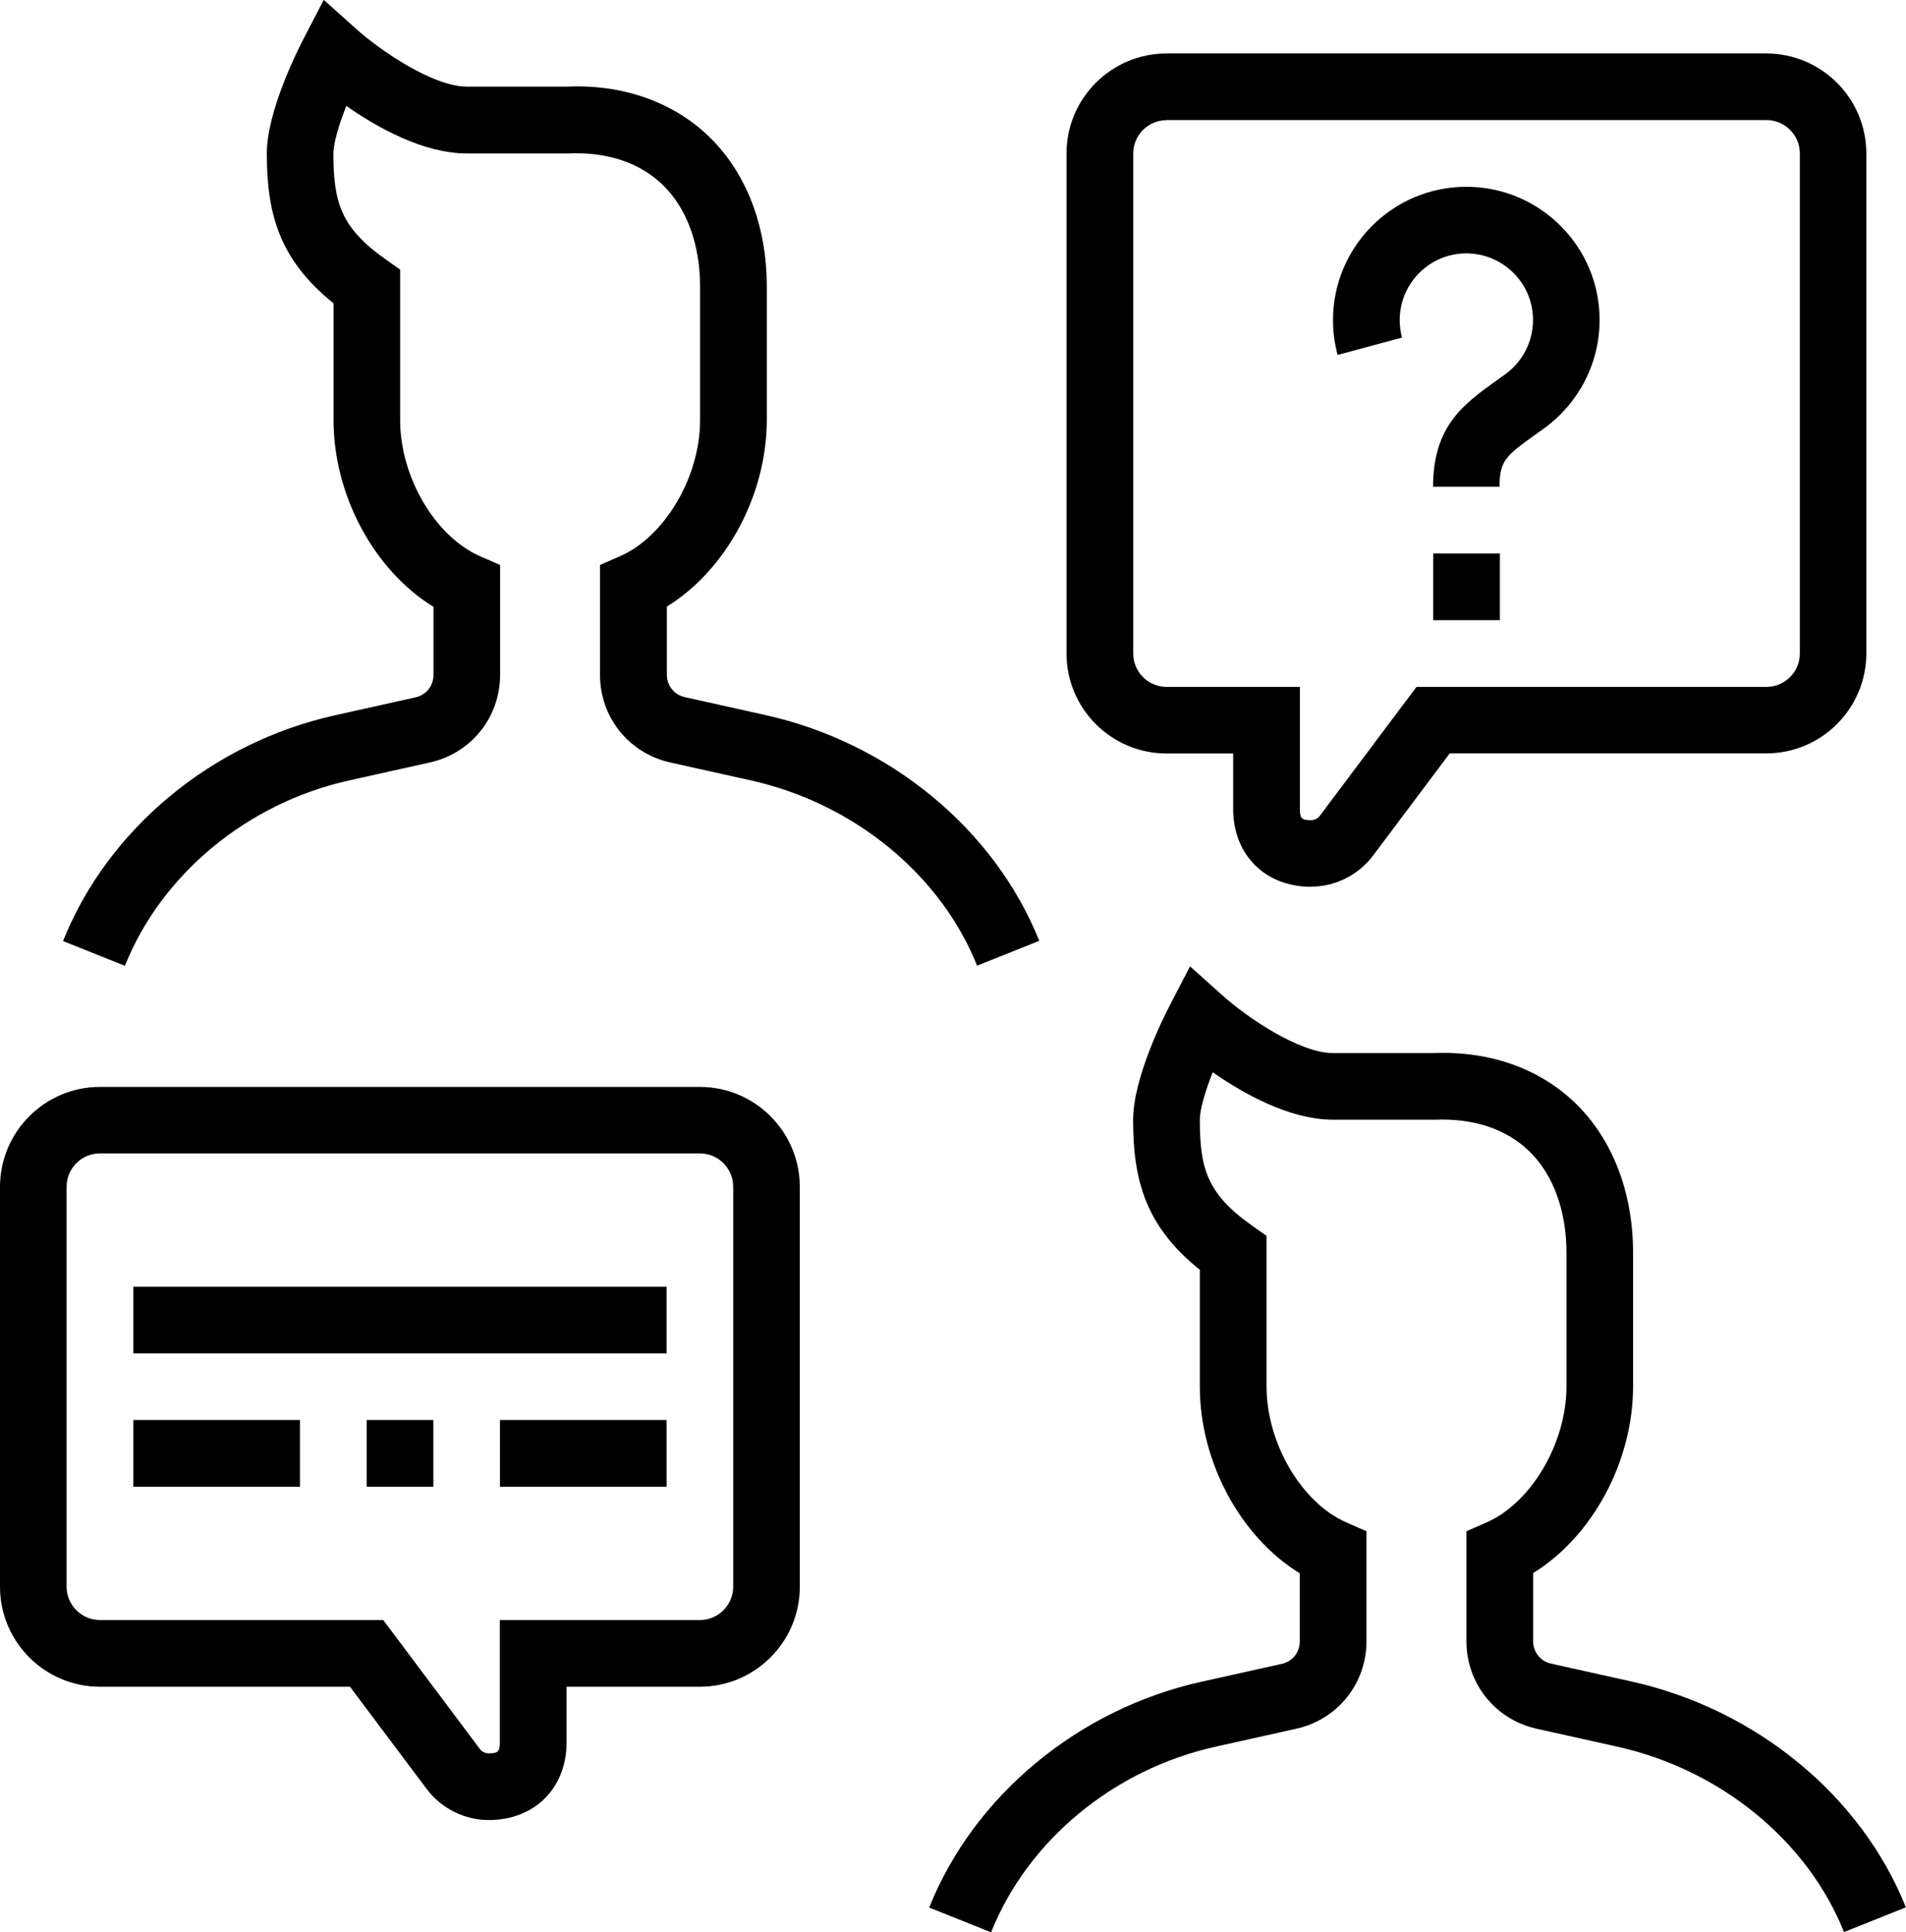
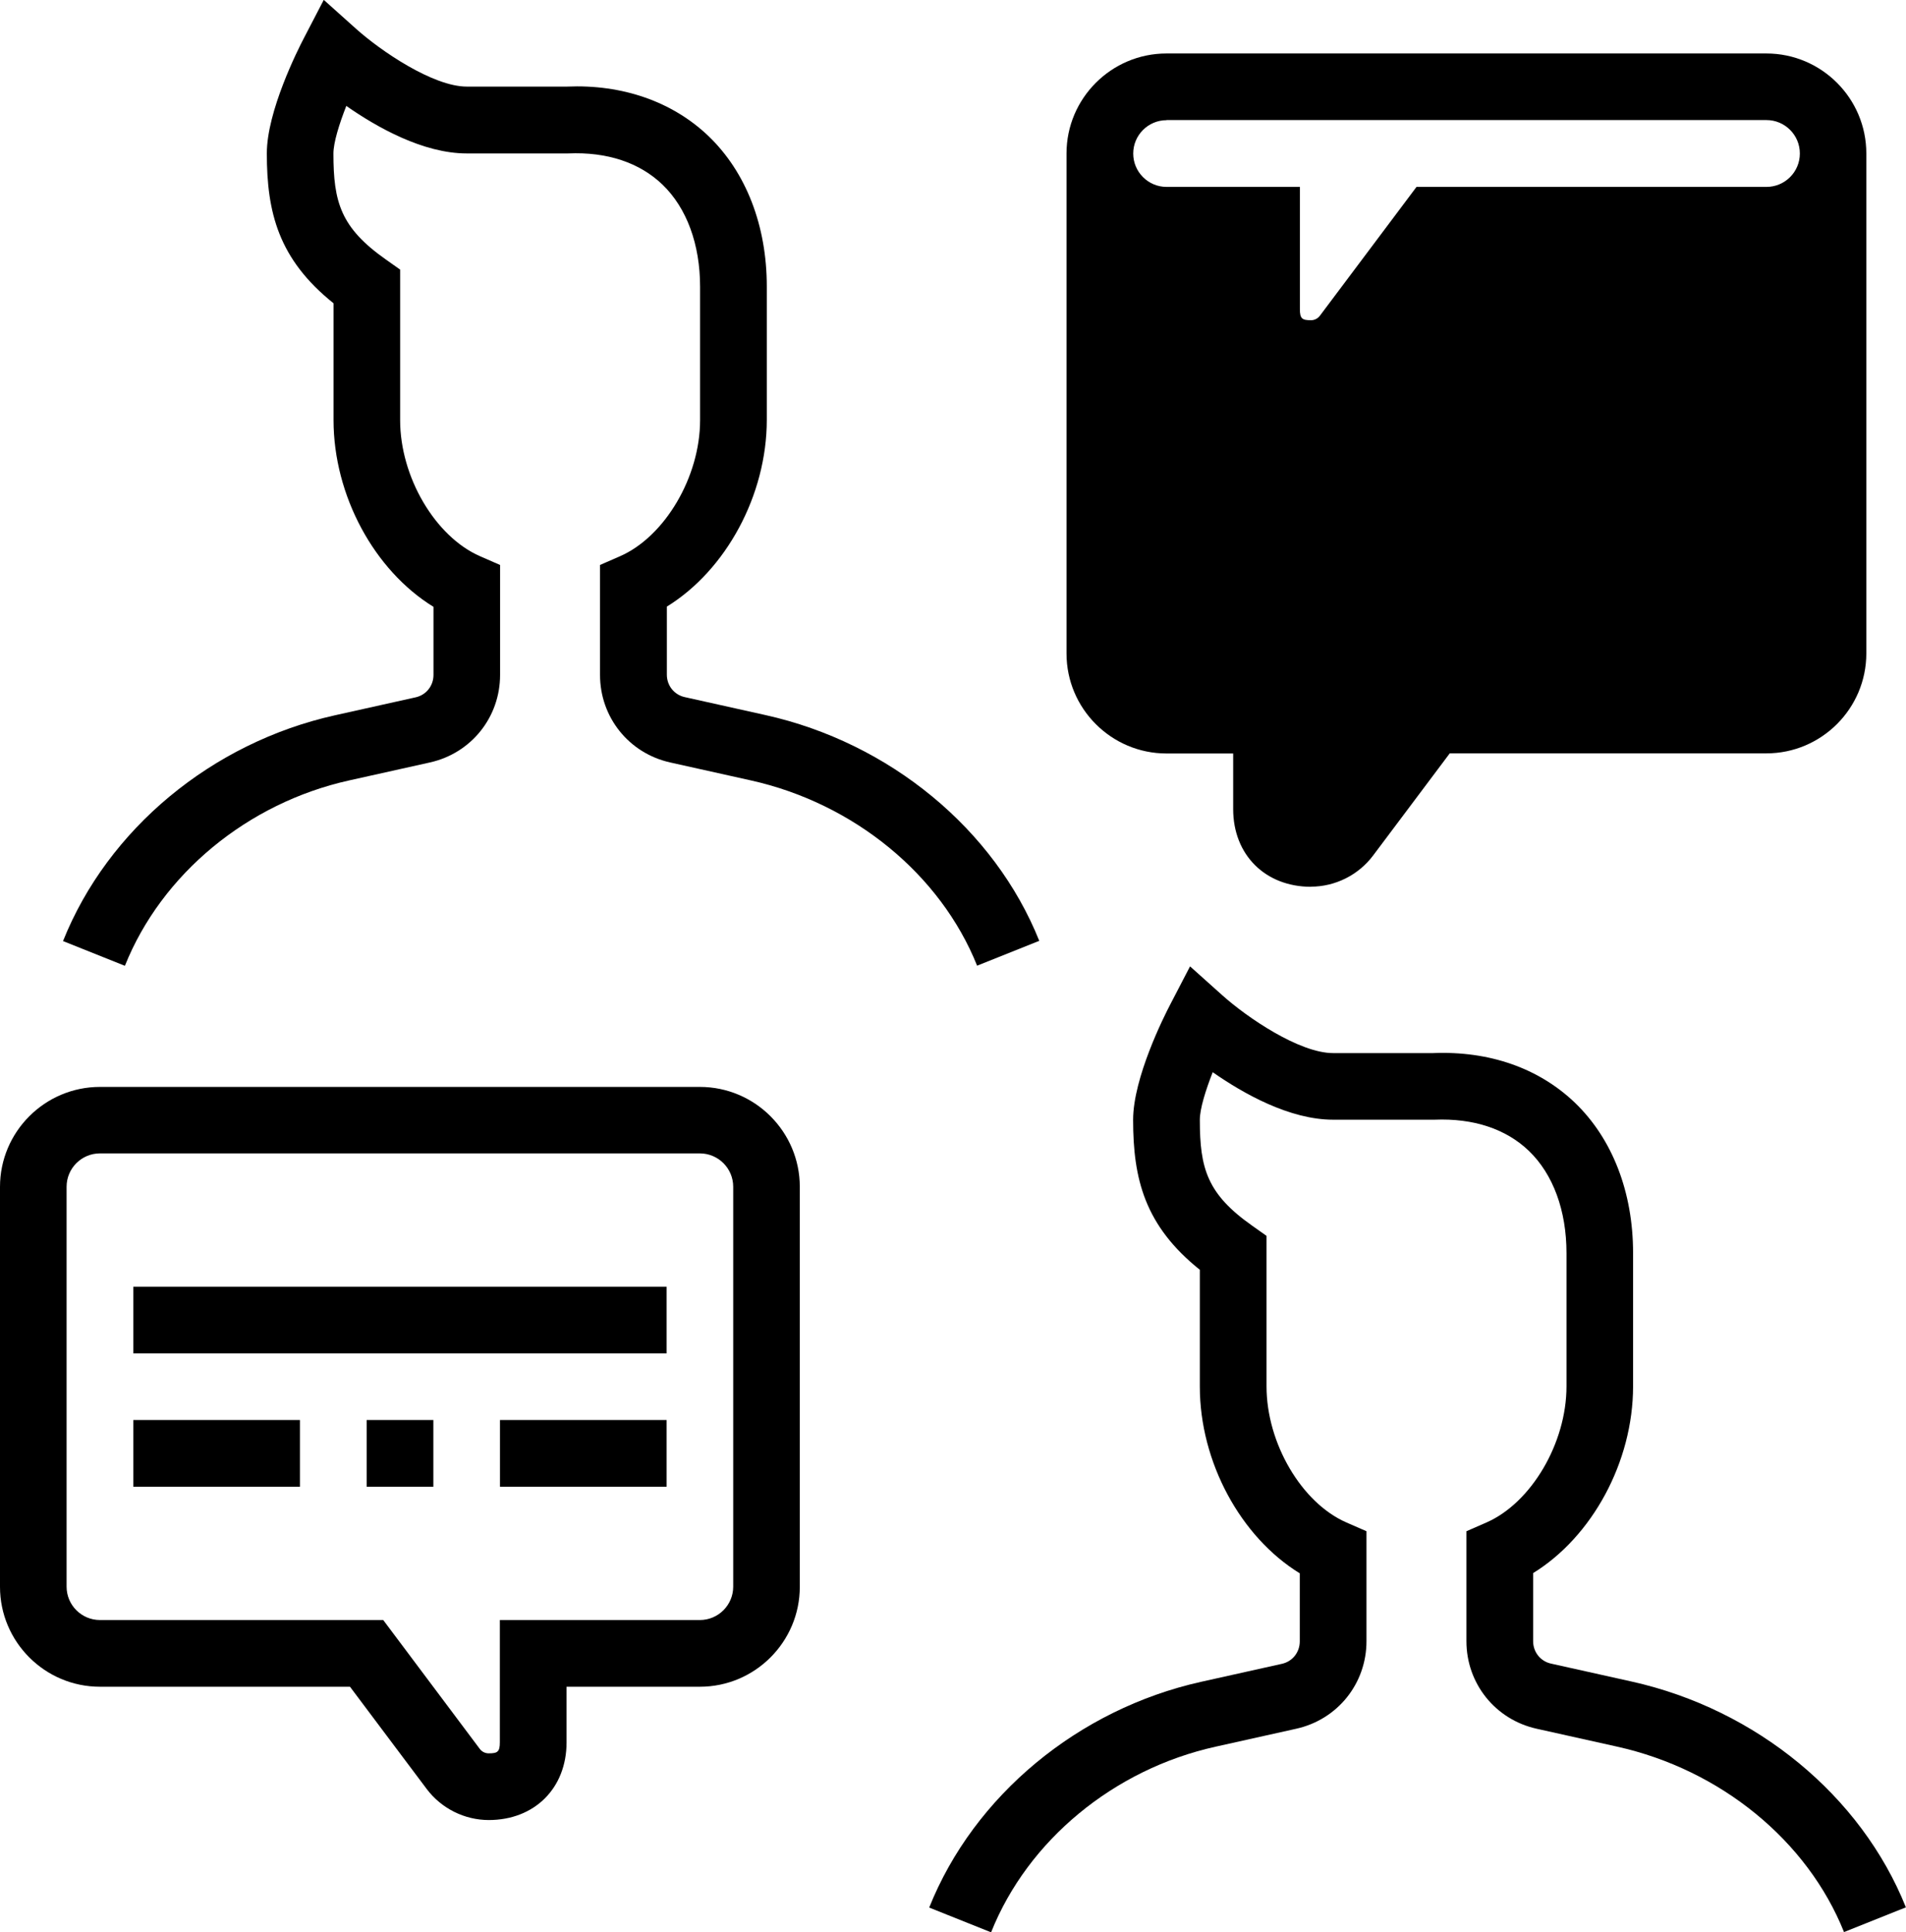
<svg xmlns="http://www.w3.org/2000/svg" id="_レイヤー_1" data-name="レイヤー 1" viewBox="0 0 165.72 168">
  <defs>
    <style>
      .cls-1 {
        stroke-width: 0px;
      }
    </style>
  </defs>
  <rect class="cls-1" x="124.61" y="48.12" width="5.8" height="5.8" />
-   <path class="cls-1" d="m130.4,42.32h-5.8c0-5.29,2.68-7.2,5.52-9.24l.78-.56c1.5-1.09,2.39-2.84,2.39-4.69,0-1.55-.6-3.01-1.7-4.1-1.1-1.09-2.55-1.7-4.1-1.7h0c-3.19,0-5.79,2.6-5.79,5.8,0,.52.07,1.03.2,1.52l-5.6,1.51c-.26-.98-.4-2-.4-3.03,0-6.39,5.2-11.59,11.58-11.59h0c3.1,0,6.01,1.21,8.2,3.39,2.19,2.19,3.4,5.1,3.4,8.2,0,3.7-1.79,7.2-4.78,9.38l-.82.59c-2.5,1.79-3.1,2.22-3.1,4.52Z" />
  <path class="cls-1" d="m42.5,158.24c-2.11,0-4.13-1.01-5.4-2.7l-6.67-8.89H8.69c-4.79,0-8.69-3.9-8.69-8.69v-34.77c0-4.79,3.9-8.69,8.69-8.69h52.16c4.79,0,8.69,3.9,8.69,8.69v34.77c0,4.79-3.9,8.69-8.69,8.69h-11.59v4.84c0,3.98-2.78,6.75-6.77,6.75ZM8.69,100.28c-1.6,0-2.9,1.3-2.9,2.9v34.77c0,1.6,1.3,2.9,2.9,2.9h24.63l8.4,11.21c.18.24.46.38.77.38.76,0,.97-.12.97-.96v-10.63h17.39c1.6,0,2.9-1.3,2.9-2.9v-34.77c0-1.6-1.3-2.9-2.9-2.9H8.69Z" />
-   <path class="cls-1" d="m113.99,77.1c-3.98,0-6.77-2.78-6.77-6.75v-4.84h-5.8c-4.79,0-8.69-3.9-8.69-8.69V13.34c0-4.79,3.9-8.69,8.69-8.69h52.16c4.79,0,8.69,3.9,8.69,8.69v43.47c0,4.79-3.9,8.69-8.69,8.69h-27.53l-6.67,8.89c-1.27,1.69-3.29,2.7-5.4,2.7Zm-12.56-66.65c-1.6,0-2.9,1.3-2.9,2.9v43.47c0,1.6,1.3,2.9,2.9,2.9h11.59v10.63c0,.84.21.96.97.96.3,0,.58-.14.77-.39l8.4-11.2h30.43c1.6,0,2.9-1.3,2.9-2.9V13.34c0-1.6-1.3-2.9-2.9-2.9h-52.16Z" />
+   <path class="cls-1" d="m113.99,77.1c-3.98,0-6.77-2.78-6.77-6.75v-4.84h-5.8c-4.79,0-8.69-3.9-8.69-8.69V13.34c0-4.79,3.9-8.69,8.69-8.69h52.16c4.79,0,8.69,3.9,8.69,8.69v43.47c0,4.79-3.9,8.69-8.69,8.69h-27.53l-6.67,8.89c-1.27,1.69-3.29,2.7-5.4,2.7Zm-12.56-66.65c-1.6,0-2.9,1.3-2.9,2.9c0,1.6,1.3,2.9,2.9,2.9h11.59v10.63c0,.84.21.96.97.96.3,0,.58-.14.77-.39l8.4-11.2h30.43c1.6,0,2.9-1.3,2.9-2.9V13.34c0-1.6-1.3-2.9-2.9-2.9h-52.16Z" />
  <rect class="cls-1" x="11.59" y="123.46" width="14.49" height="5.8" />
  <rect class="cls-1" x="11.59" y="111.87" width="46.37" height="5.8" />
  <rect class="cls-1" x="31.88" y="123.46" width="5.8" height="5.8" />
  <rect class="cls-1" x="43.47" y="123.46" width="14.49" height="5.8" />
  <path class="cls-1" d="m84.96,83.97c-3.18-7.95-10.73-14.13-19.68-16.12l-7.01-1.56c-3.59-.8-6.1-3.93-6.1-7.61v-9.56l1.74-.76c3.9-1.71,6.96-6.9,6.96-11.83v-11.59c0-3.7-1.16-6.86-3.27-8.89-1.98-1.9-4.79-2.86-8.21-2.71h-8.81c-3.78,0-7.79-2.26-10.47-4.13-.62,1.58-1.12,3.19-1.12,4.14,0,4.23.63,6.45,4.57,9.22l1.23.87v13.09c0,4.94,3.05,10.13,6.95,11.83l1.74.76v9.56c0,3.68-2.51,6.81-6.1,7.61l-7.01,1.56c-8.84,1.96-16.32,8.14-19.51,16.12l-5.38-2.15c3.89-9.74,12.95-17.25,23.64-19.63l7.01-1.56c.92-.2,1.56-1,1.56-1.95v-5.92c-5.13-3.15-8.69-9.66-8.69-16.24v-10.15c-4.79-3.84-5.8-7.89-5.8-13.04,0-3.65,2.69-9,3.23-10.03l1.72-3.31,2.78,2.49c2.18,1.96,6.73,5.05,9.66,5.05h8.69c4.83-.21,9.19,1.3,12.34,4.32,3.25,3.13,5.05,7.77,5.05,13.06v11.59c0,6.57-3.56,13.08-8.69,16.24v5.92c0,.95.64,1.75,1.56,1.95l7.01,1.56c10.8,2.4,19.92,9.92,23.81,19.63l-5.38,2.15Z" />
  <path class="cls-1" d="m86.17,168l-5.38-2.15c3.89-9.73,12.96-17.25,23.65-19.63l7.01-1.56c.92-.2,1.56-1,1.56-1.95v-5.92c-5.13-3.15-8.69-9.66-8.69-16.24v-10.15c-4.79-3.84-5.8-7.89-5.8-13.04,0-3.65,2.69-9,3.23-10.03l1.72-3.31,2.78,2.49c2.18,1.96,6.73,5.05,9.66,5.05h8.69c4.88-.2,9.19,1.3,12.34,4.32,3.25,3.13,5.05,7.77,5.05,13.06v11.59c0,6.57-3.56,13.08-8.69,16.24v5.92c0,.95.64,1.75,1.56,1.95l7.01,1.56c10.83,2.41,19.96,9.93,23.84,19.63l-5.38,2.15c-3.18-7.95-10.73-14.12-19.72-16.12l-7.01-1.56c-3.59-.8-6.1-3.93-6.1-7.61v-9.56l1.74-.76c3.9-1.71,6.96-6.9,6.96-11.83v-11.59c0-3.7-1.16-6.86-3.27-8.89-1.98-1.9-4.8-2.85-8.21-2.71h-8.81c-3.78,0-7.79-2.26-10.47-4.13-.62,1.58-1.12,3.19-1.12,4.14,0,4.23.63,6.45,4.57,9.22l1.23.87v13.09c0,4.94,3.05,10.13,6.95,11.83l1.74.76v9.56c0,3.68-2.51,6.81-6.1,7.61l-7.01,1.56c-8.85,1.96-16.33,8.14-19.52,16.12Z" />
</svg>